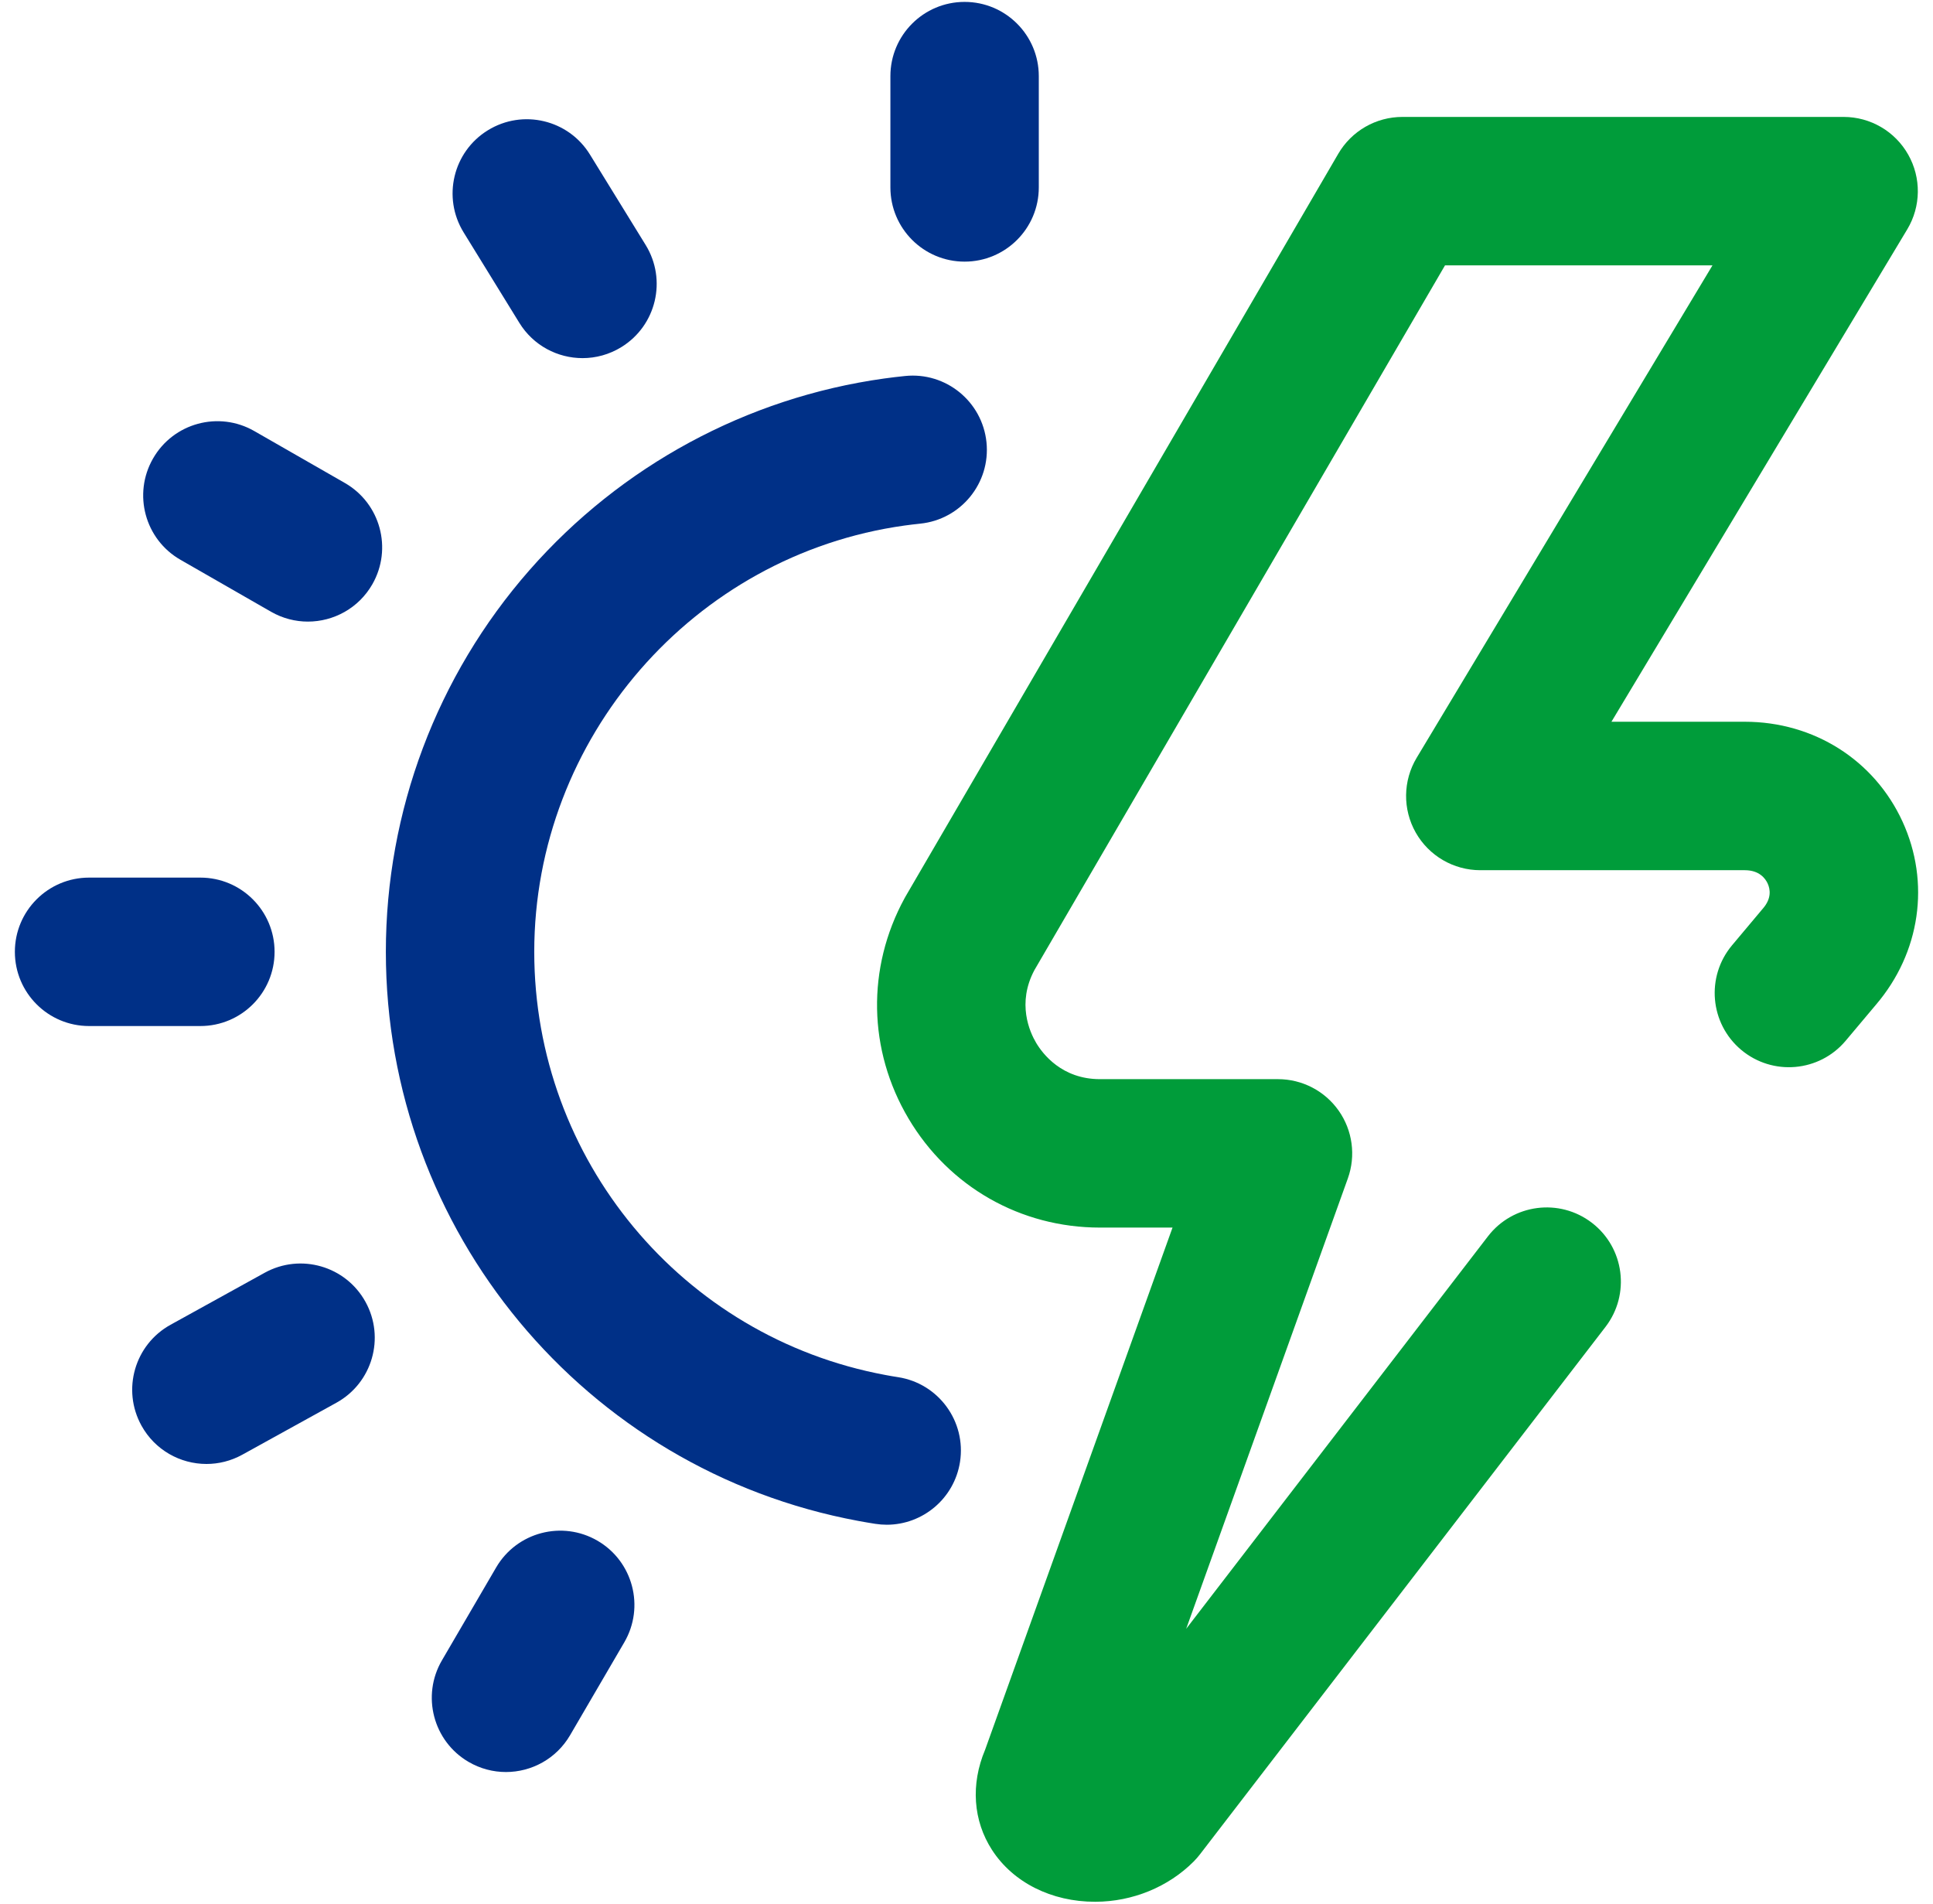
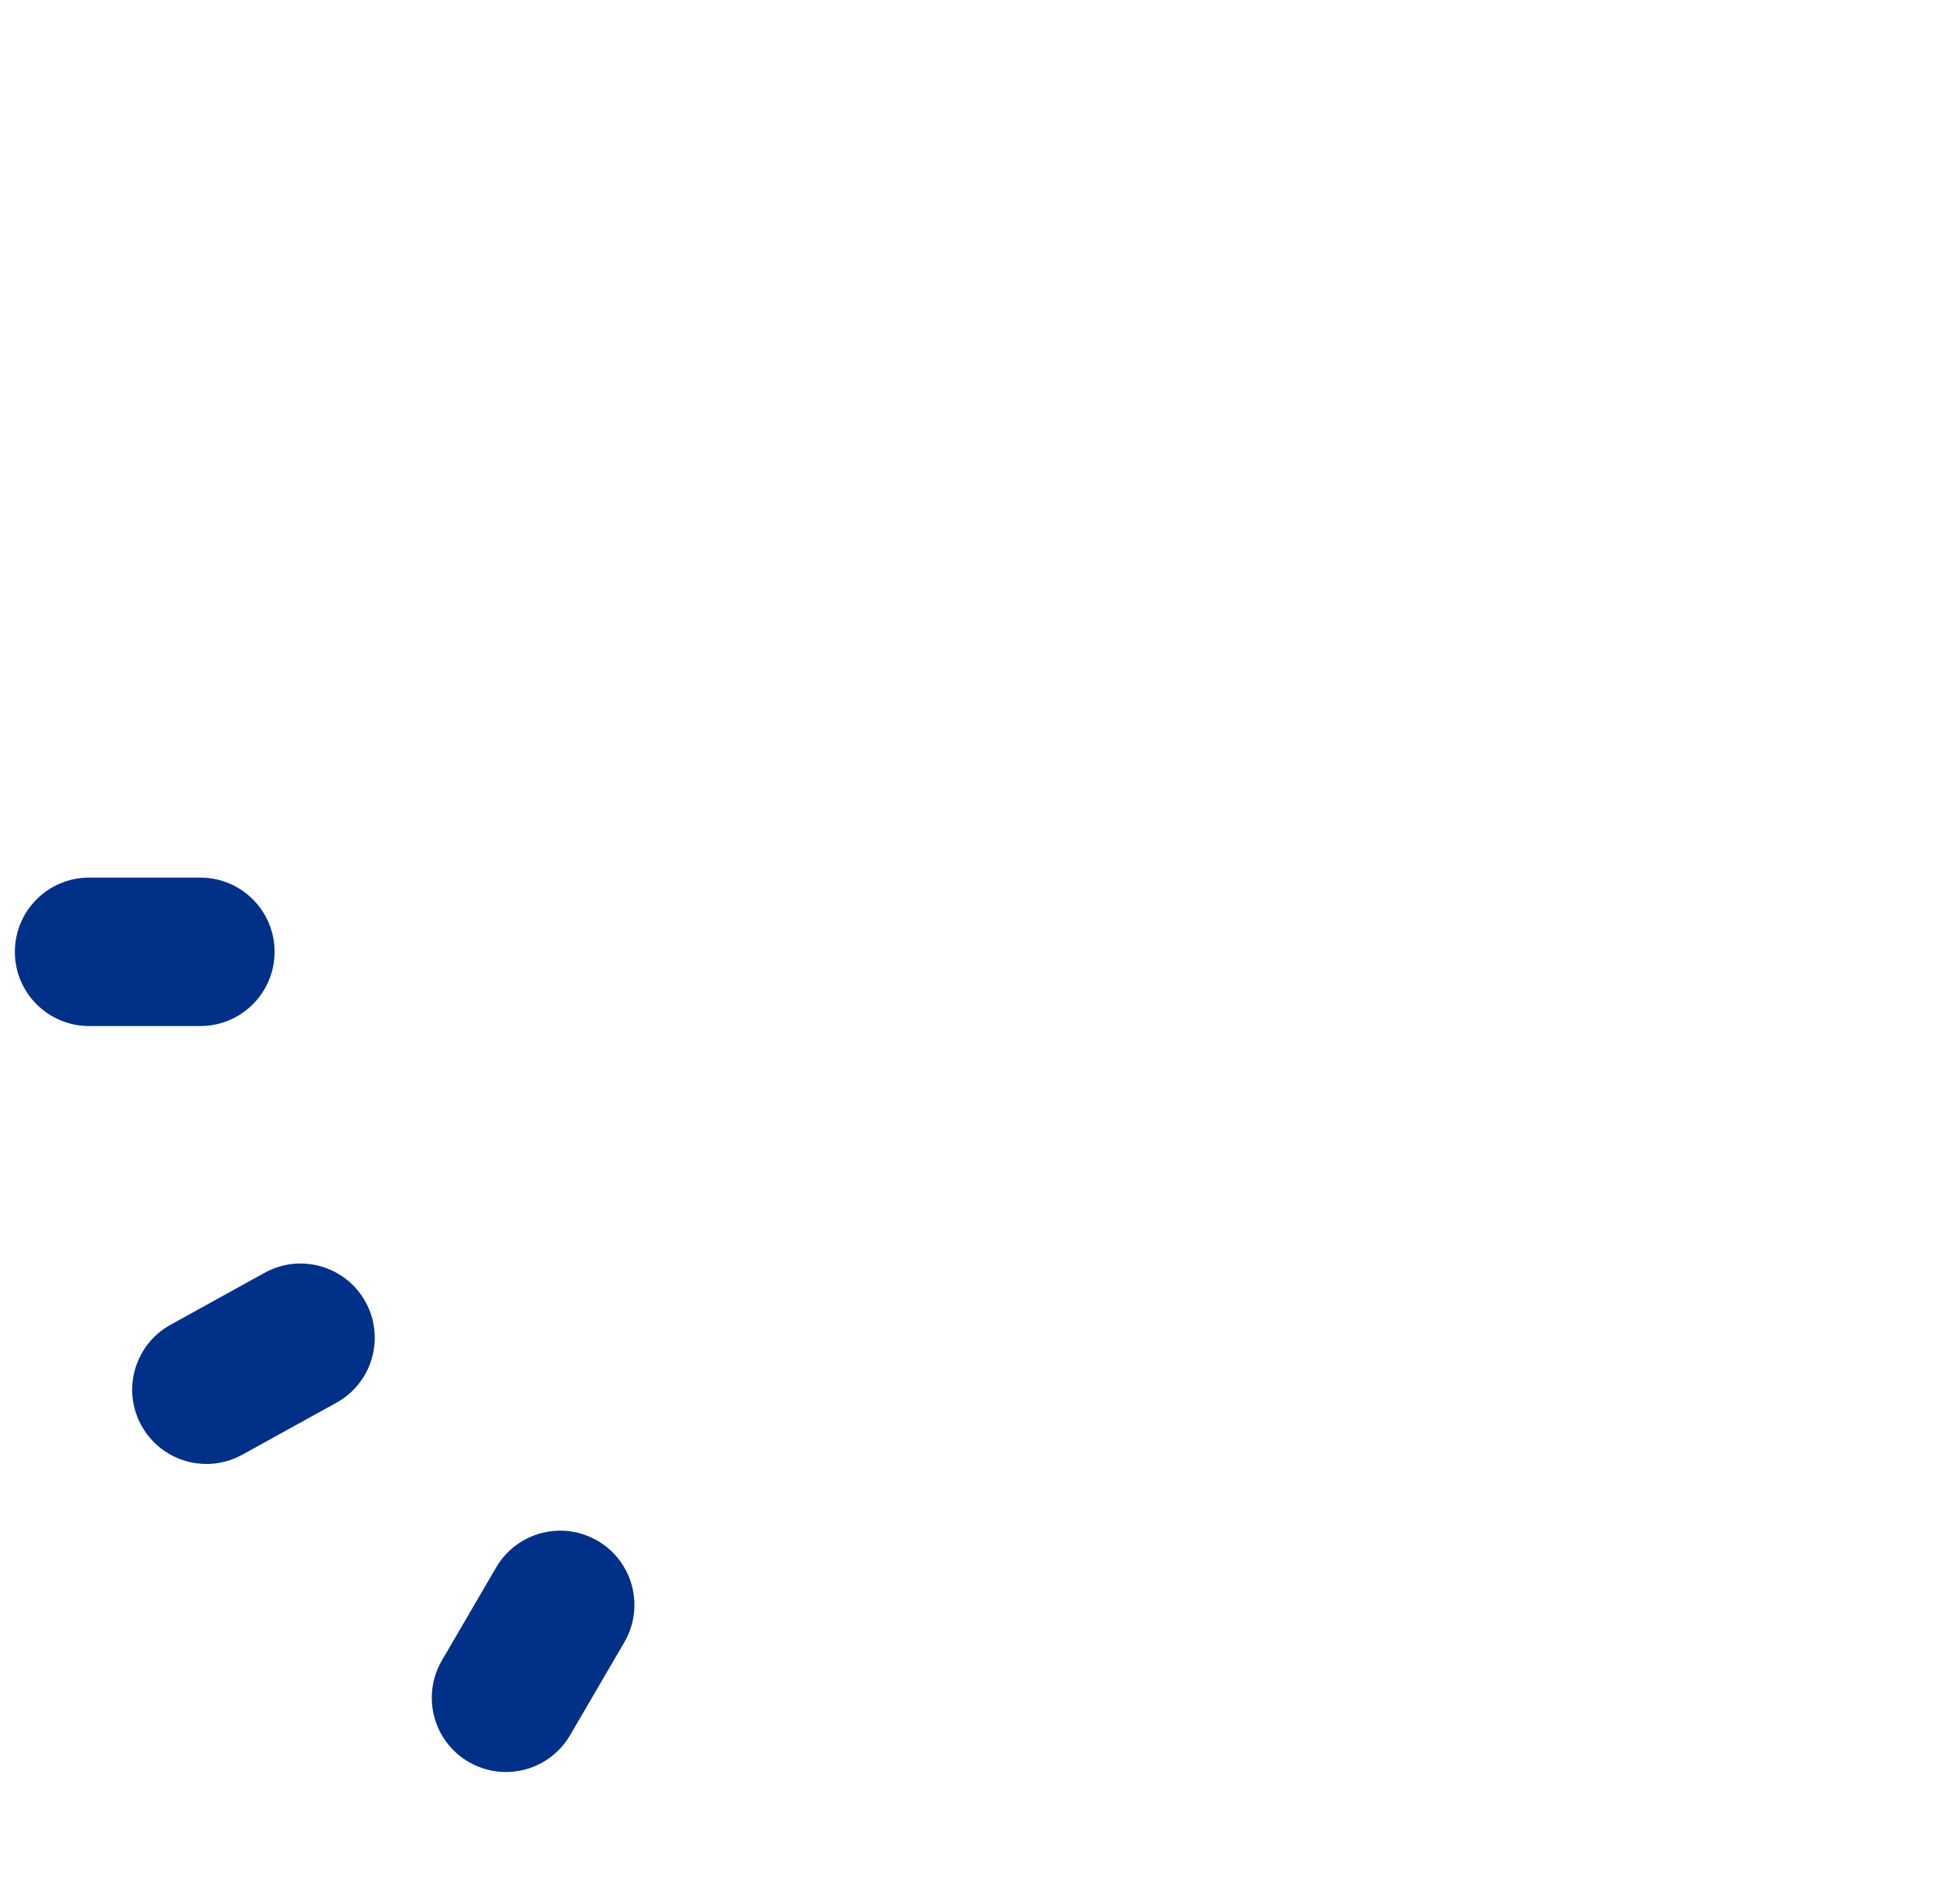
<svg xmlns="http://www.w3.org/2000/svg" width="65" height="64" viewBox="0 0 65 64" fill="none">
  <g id="Sun energy" clip-path="url(#clip0_1164_11202)">
    <g id="Group">
      <g id="Group_2">
        <g id="Group_3">
-           <path id="Vector" d="M17.463 10.853C17.934 11.619 18.752 12.04 19.589 12.04C20.036 12.04 20.488 11.92 20.895 11.669C22.069 10.946 22.434 9.41 21.711 8.236L19.838 5.196C19.116 4.022 17.579 3.657 16.405 4.38C15.232 5.102 14.867 6.639 15.59 7.813L17.463 10.853Z" fill="#003087" />
          <path id="Vector_2" d="M8.9 42.79L5.735 44.538C4.528 45.205 4.09 46.722 4.757 47.929C5.212 48.753 6.064 49.218 6.943 49.218C7.351 49.218 7.765 49.118 8.147 48.907L11.313 47.159C12.519 46.492 12.957 44.975 12.29 43.768C11.624 42.562 10.107 42.124 8.9 42.79Z" fill="#003087" />
-           <path id="Vector_3" d="M32.436 8.796C33.814 8.796 34.931 7.679 34.931 6.301V2.559C34.931 1.181 33.814 0.064 32.436 0.064C31.058 0.064 29.941 1.181 29.941 2.559V6.301C29.941 7.679 31.058 8.796 32.436 8.796Z" fill="#003087" />
          <path id="Vector_4" d="M9.233 32C9.233 30.622 8.116 29.505 6.738 29.505H2.995C1.617 29.505 0.5 30.622 0.5 32C0.5 33.378 1.617 34.495 2.995 34.495H6.737C8.116 34.495 9.233 33.379 9.233 32Z" fill="#003087" />
-           <path id="Vector_5" d="M30.199 46.3C30.056 46.278 29.914 46.254 29.773 46.227C22.931 44.956 17.965 38.973 17.965 32C17.965 24.822 23.316 18.661 30.412 17.669C30.587 17.645 30.766 17.623 30.943 17.605C32.314 17.465 33.312 16.24 33.172 14.869C33.031 13.498 31.806 12.5 30.436 12.641C30.197 12.665 29.956 12.694 29.72 12.727C25.113 13.371 20.88 15.661 17.799 19.174C14.688 22.722 12.975 27.277 12.975 32C12.975 41.376 19.656 49.423 28.861 51.133C29.049 51.168 29.242 51.201 29.433 51.231C29.563 51.251 29.692 51.261 29.819 51.261C31.028 51.261 32.09 50.38 32.282 49.148C32.493 47.786 31.56 46.511 30.199 46.3Z" fill="#003087" />
-           <path id="Vector_6" d="M63.974 27.619C63.024 25.551 60.992 24.265 58.672 24.265H54.187L64.134 7.711C64.597 6.94 64.609 5.98 64.166 5.198C63.724 4.415 62.894 3.931 61.995 3.931H47.157C46.269 3.931 45.448 4.403 45.001 5.17L30.451 30.138C30.439 30.159 30.428 30.179 30.417 30.199C29.138 32.542 29.188 35.31 30.55 37.605C31.912 39.901 34.318 41.271 36.987 41.271H39.428L33.125 58.828C32.637 59.987 32.72 61.209 33.359 62.196C34.065 63.287 35.358 63.937 36.822 63.937C36.829 63.937 36.835 63.937 36.842 63.937C38.085 63.932 39.287 63.439 40.139 62.584C40.214 62.508 40.285 62.428 40.35 62.343L53.987 44.61C54.827 43.517 54.623 41.951 53.531 41.111C52.438 40.271 50.872 40.475 50.032 41.568L39.887 54.76L45.323 39.619C45.597 38.855 45.483 38.005 45.015 37.34C44.548 36.676 43.787 36.281 42.975 36.281H36.987C35.704 36.281 35.059 35.426 34.841 35.059C34.625 34.694 34.189 33.731 34.783 32.616L48.591 8.921H57.585L47.638 25.476C47.175 26.247 47.163 27.207 47.605 27.989C48.048 28.772 48.878 29.256 49.777 29.256H58.672C59.161 29.256 59.363 29.536 59.44 29.702C59.529 29.898 59.575 30.201 59.286 30.538C59.28 30.545 59.273 30.553 59.267 30.56L58.243 31.78C57.357 32.836 57.495 34.41 58.55 35.296C59.606 36.181 61.179 36.044 62.065 34.988L63.082 33.778C64.575 32.03 64.917 29.672 63.974 27.619Z" fill="#009C3A" />
-           <path id="Vector_7" d="M11.597 16.238L8.551 14.492C7.356 13.806 5.831 14.219 5.146 15.415C4.46 16.61 4.873 18.135 6.069 18.82L9.114 20.567C9.506 20.791 9.932 20.898 10.353 20.898C11.218 20.898 12.059 20.448 12.52 19.644C13.205 18.448 12.792 16.924 11.597 16.238Z" fill="#003087" />
          <path id="Vector_8" d="M20.096 51.801C18.906 51.107 17.378 51.508 16.683 52.699L14.86 55.822C14.166 57.012 14.567 58.54 15.757 59.235C16.153 59.465 16.585 59.575 17.013 59.575C17.871 59.575 18.706 59.132 19.17 58.337L20.993 55.214C21.687 54.024 21.286 52.496 20.096 51.801Z" fill="#003087" />
        </g>
      </g>
    </g>
  </g>
  <defs>
    <clipPath id="clip0_1164_11202">
      <rect width="64" height="64" fill="white" transform="translate(0.5)" />
    </clipPath>
  </defs>
</svg>